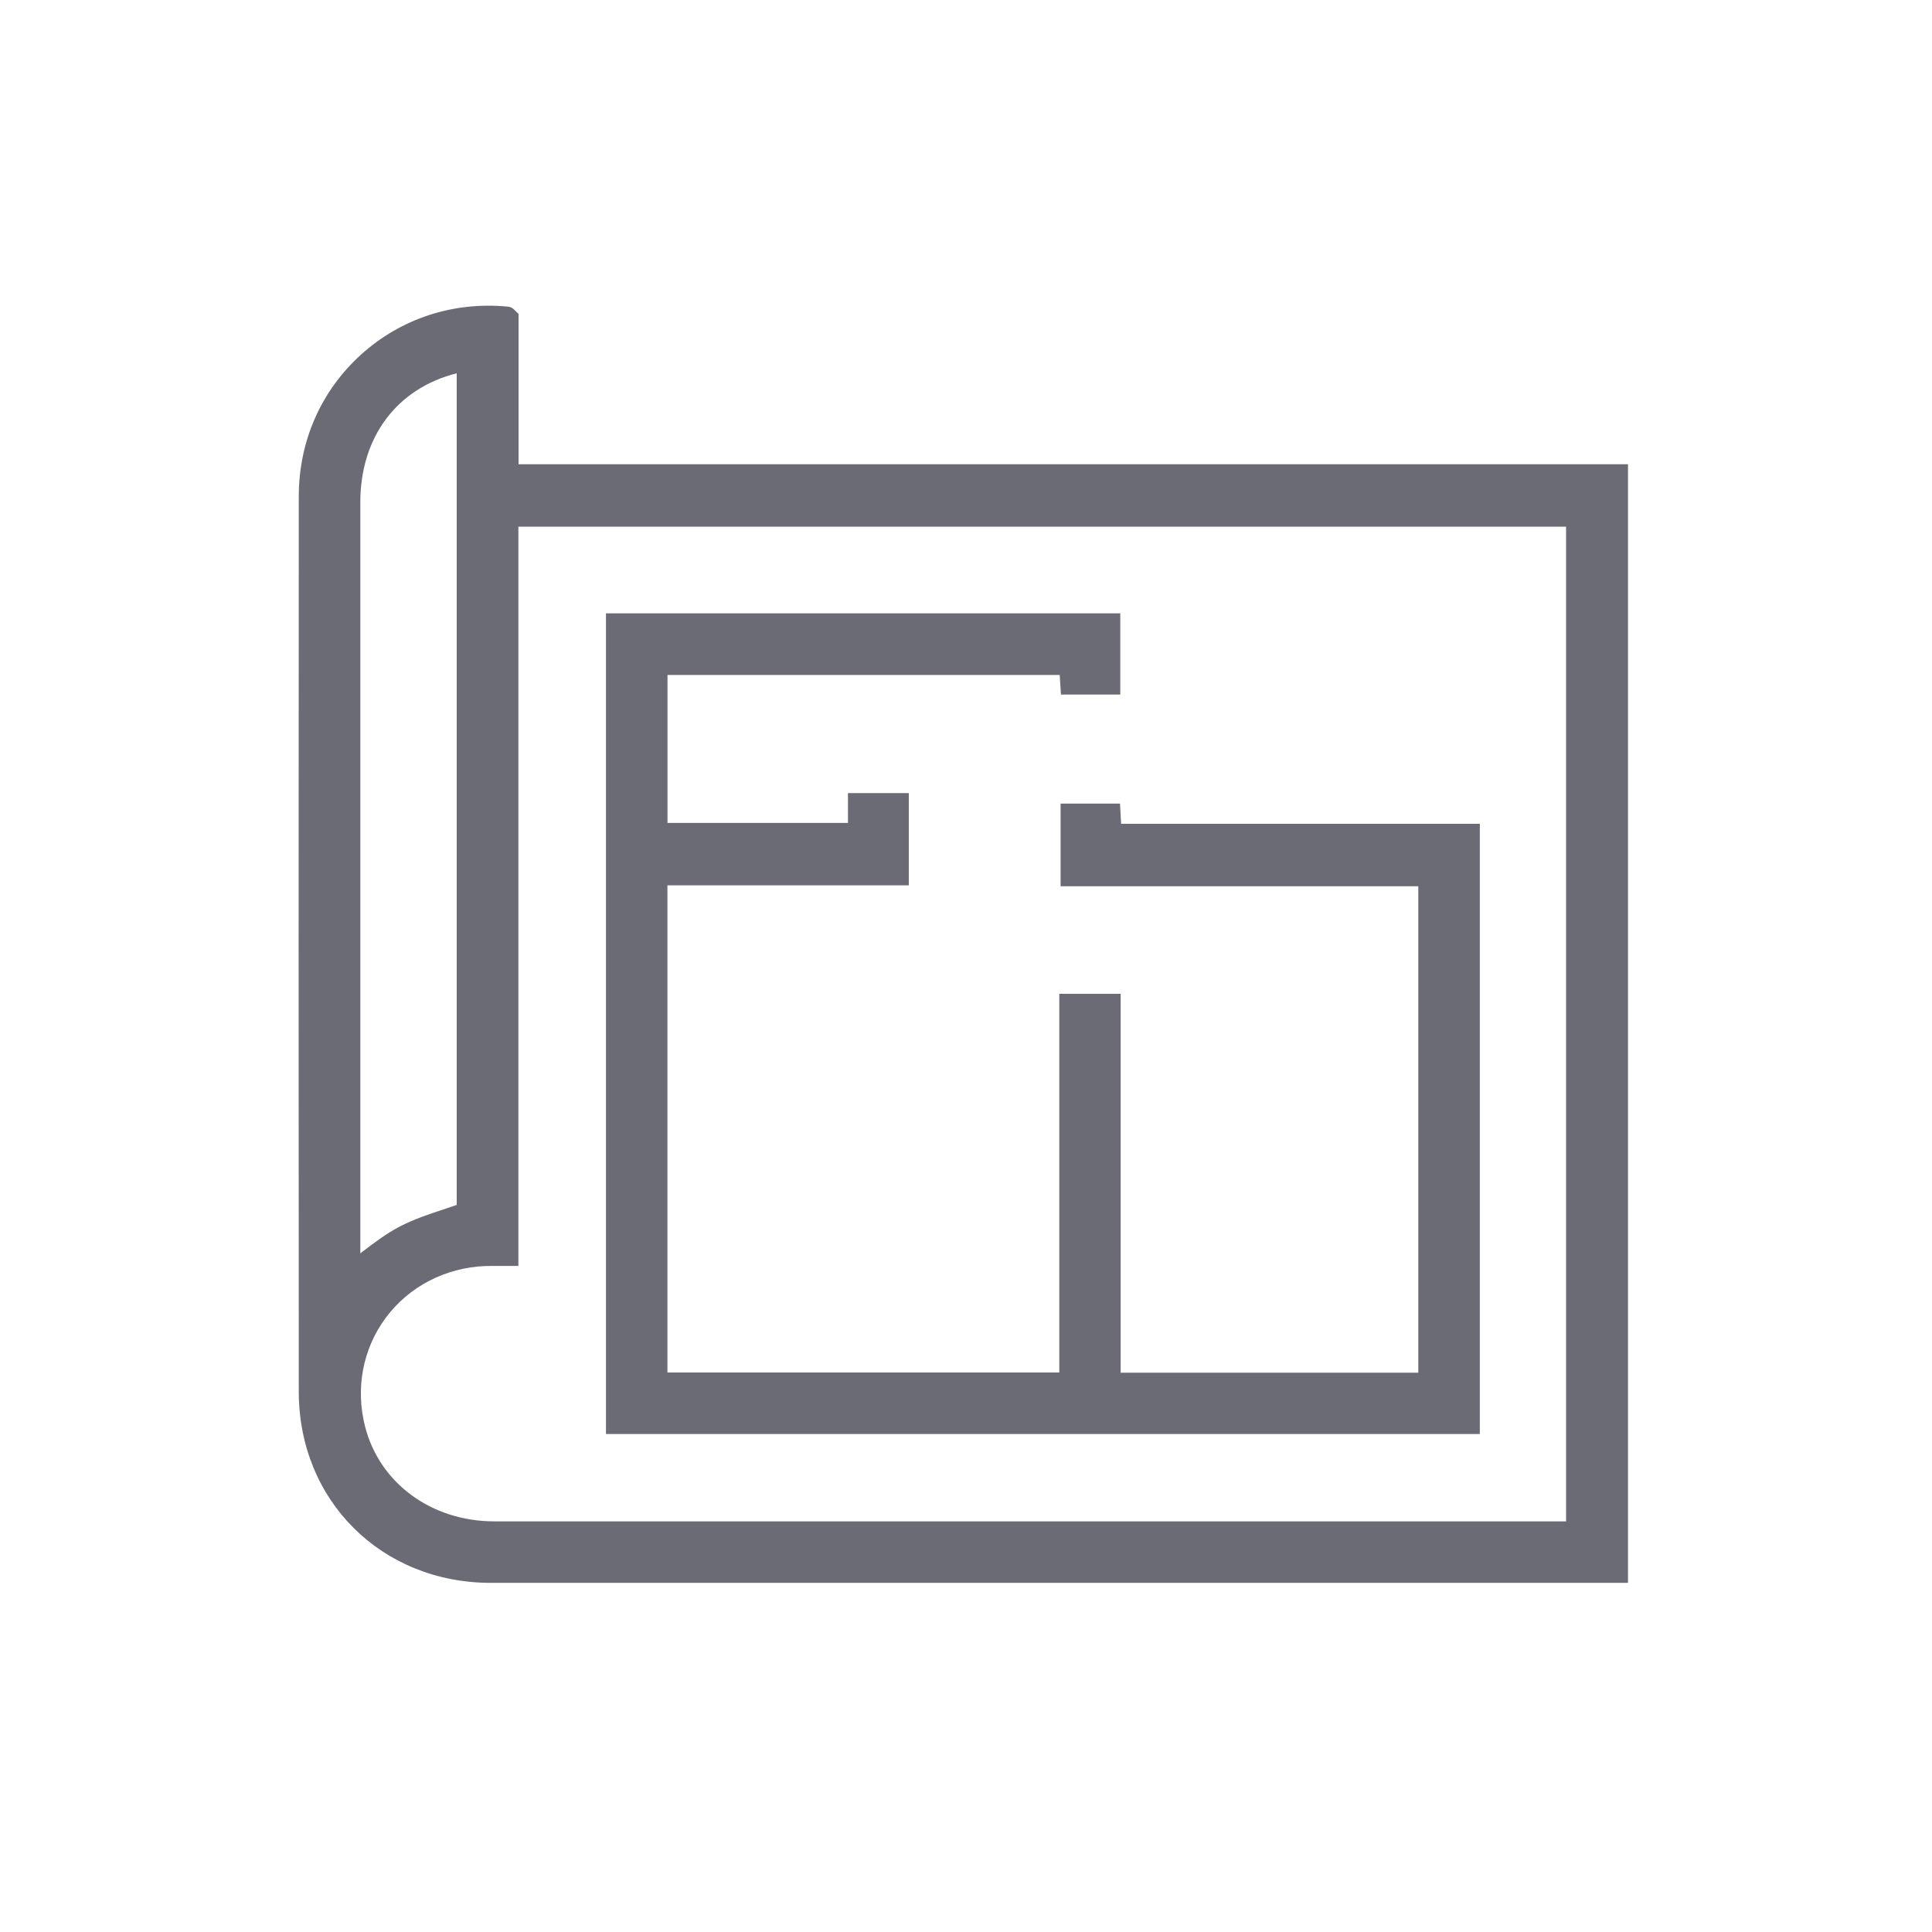
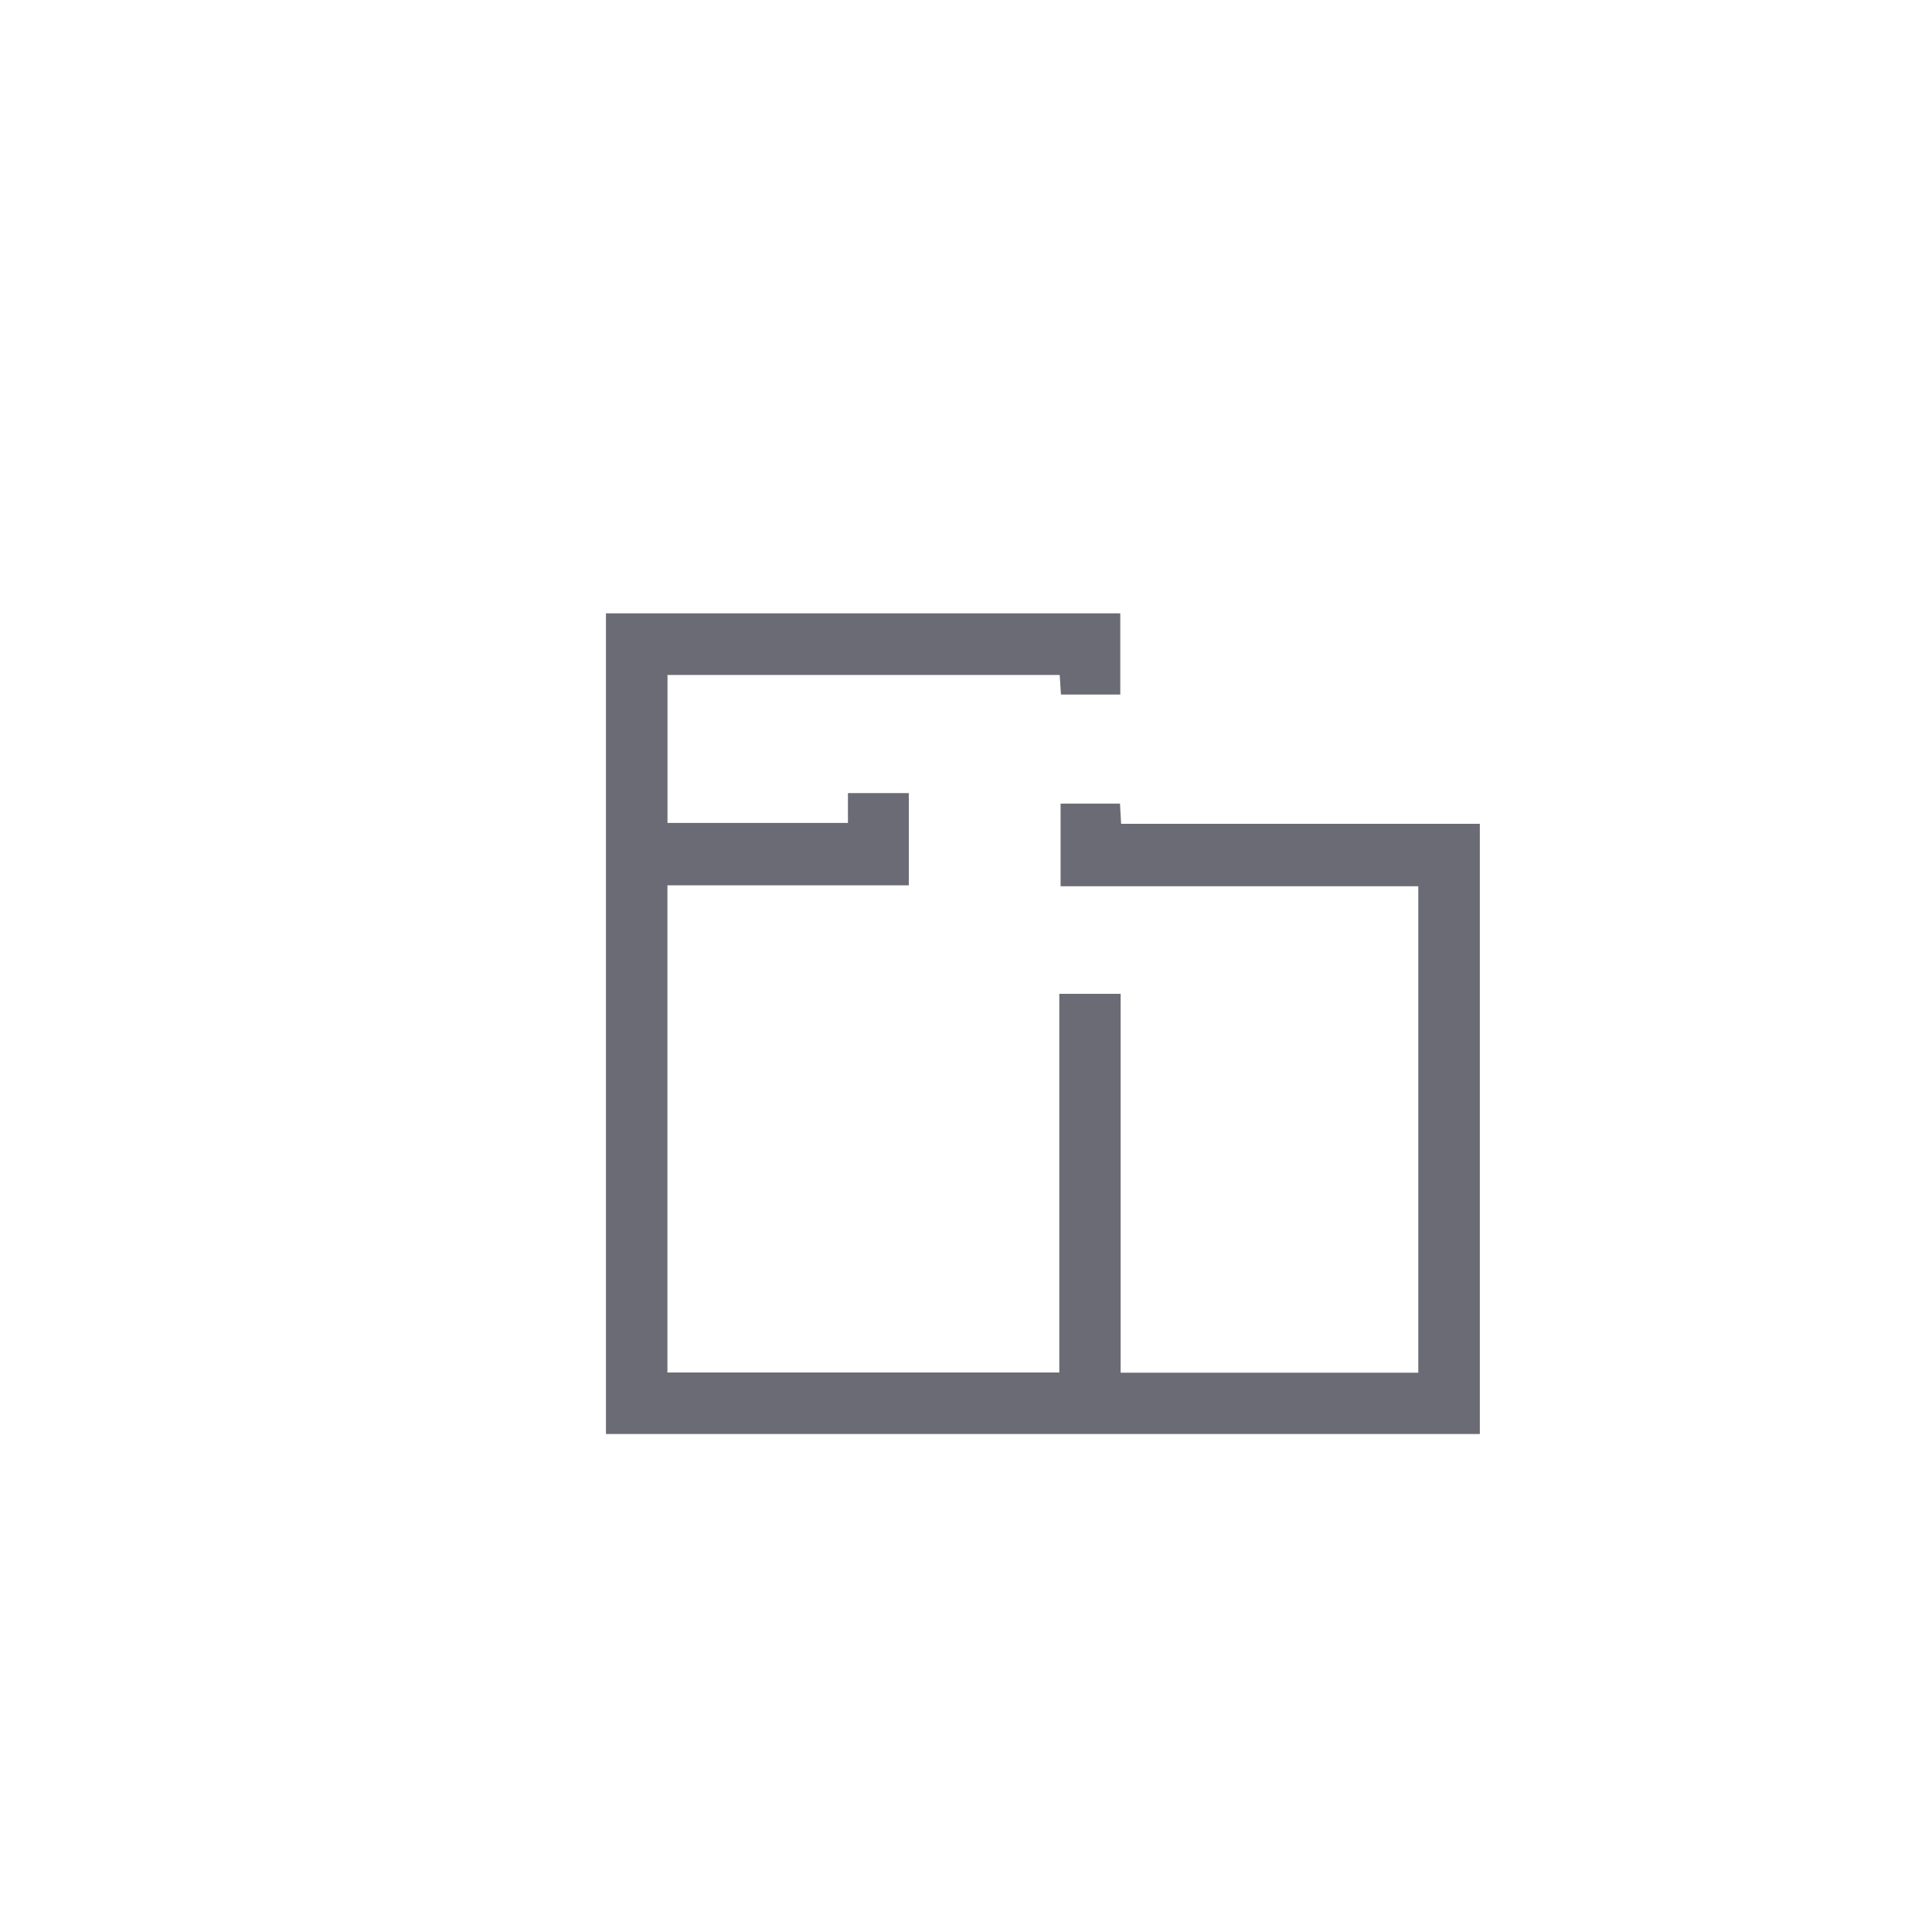
<svg xmlns="http://www.w3.org/2000/svg" width="48" height="48" viewBox="0 0 48 48" fill="none">
-   <path d="M12.883 11.534V7.798L12.787 7.706C12.766 7.682 12.713 7.627 12.617 7.618C11.258 7.488 9.96 7.913 8.964 8.815C7.973 9.715 7.426 10.961 7.423 12.324C7.418 19.74 7.418 27.158 7.423 34.574C7.423 37.284 9.478 39.326 12.197 39.326C16.562 39.326 20.928 39.326 25.294 39.326H40.447V11.534H12.883ZM11.35 29.935C11.239 29.974 11.129 30.01 11.021 30.046C10.656 30.166 10.279 30.293 9.931 30.473C9.588 30.653 9.278 30.89 8.978 31.118C8.969 31.126 8.962 31.133 8.952 31.138V28.121C8.952 22.908 8.952 17.695 8.952 12.482C8.952 10.853 9.864 9.648 11.347 9.274V29.935H11.35ZM38.909 13.085V37.798C38.883 37.798 38.854 37.798 38.827 37.798H36.785C28.618 37.798 20.451 37.798 12.283 37.798C10.721 37.798 9.43 36.85 9.07 35.441C8.827 34.493 9.014 33.509 9.583 32.741C10.159 31.966 11.062 31.495 12.058 31.454C12.12 31.452 12.185 31.452 12.25 31.452C12.307 31.452 12.365 31.452 12.427 31.452H12.879V13.085H38.911H38.909Z" fill="#6B6B76" />
  <path d="M36.766 20.467H27.854L27.826 19.966H26.35V22.018H35.237V34.104H27.842V24.691H26.318V34.099H16.582V21.996H22.579V19.704H21.067V20.446H16.584V16.769H26.328L26.359 17.256H27.833V15.238H15.055V35.628H36.766V20.467Z" fill="#6B6B76" />
</svg>